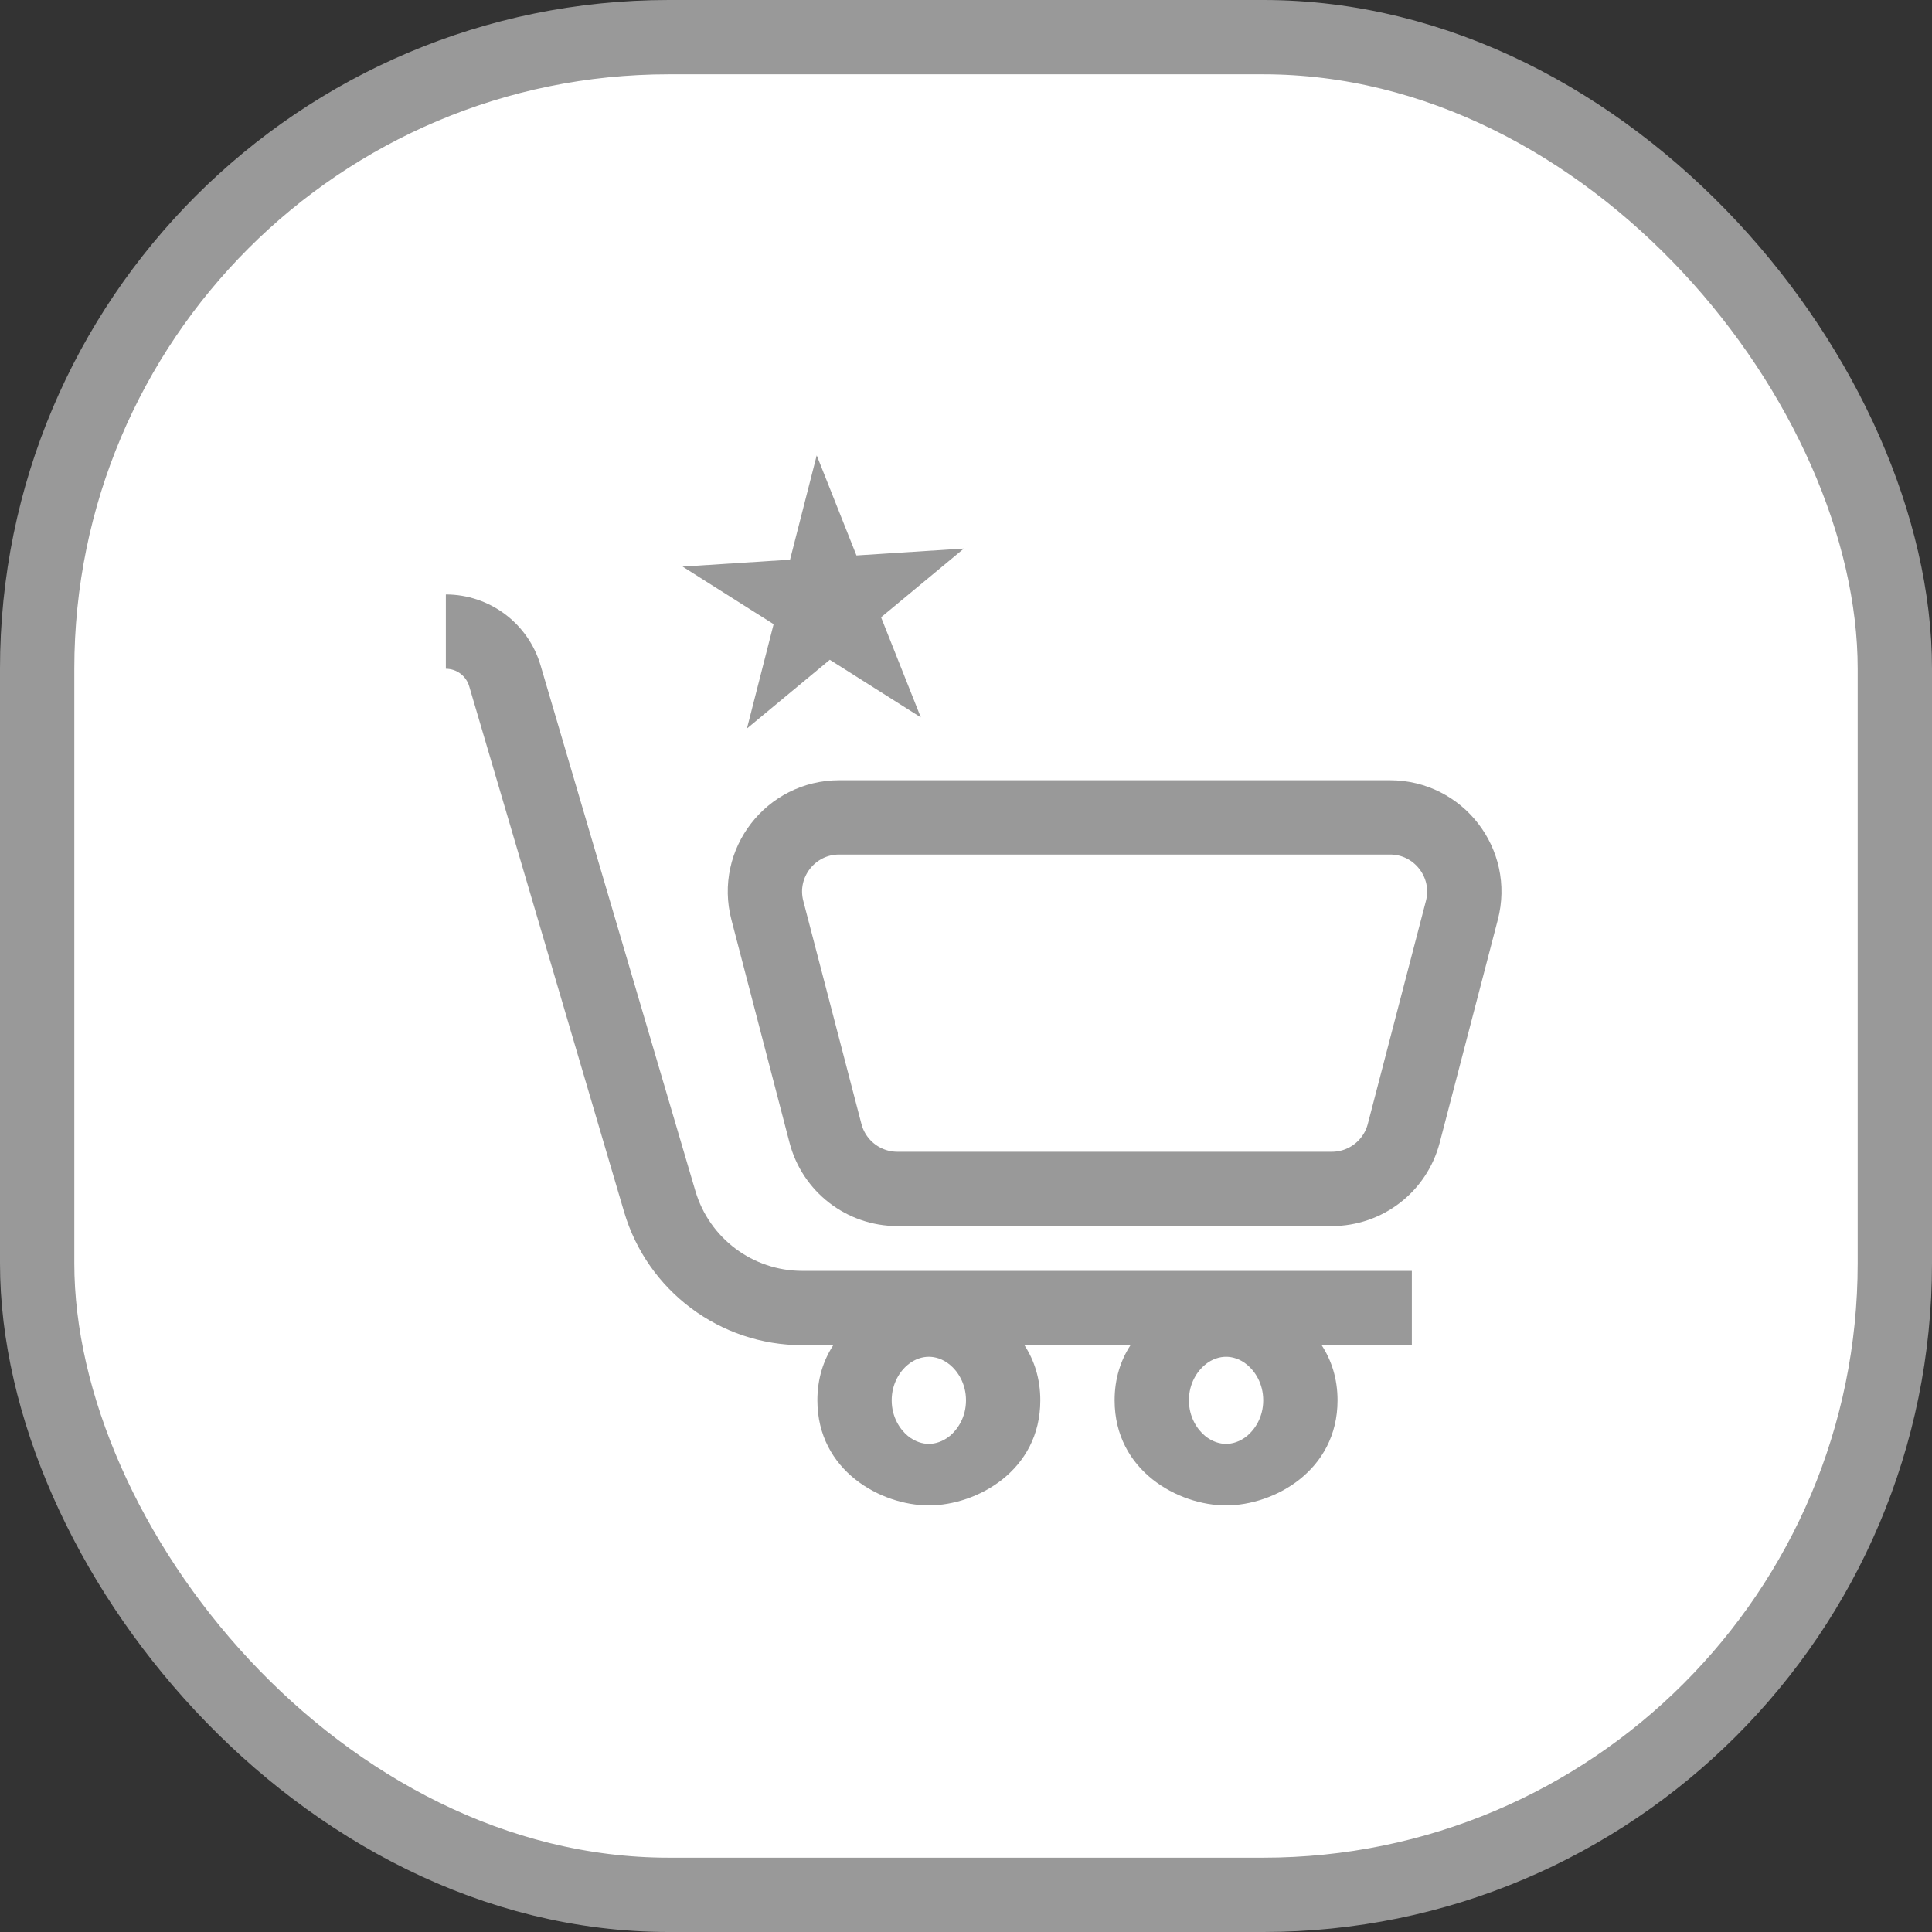
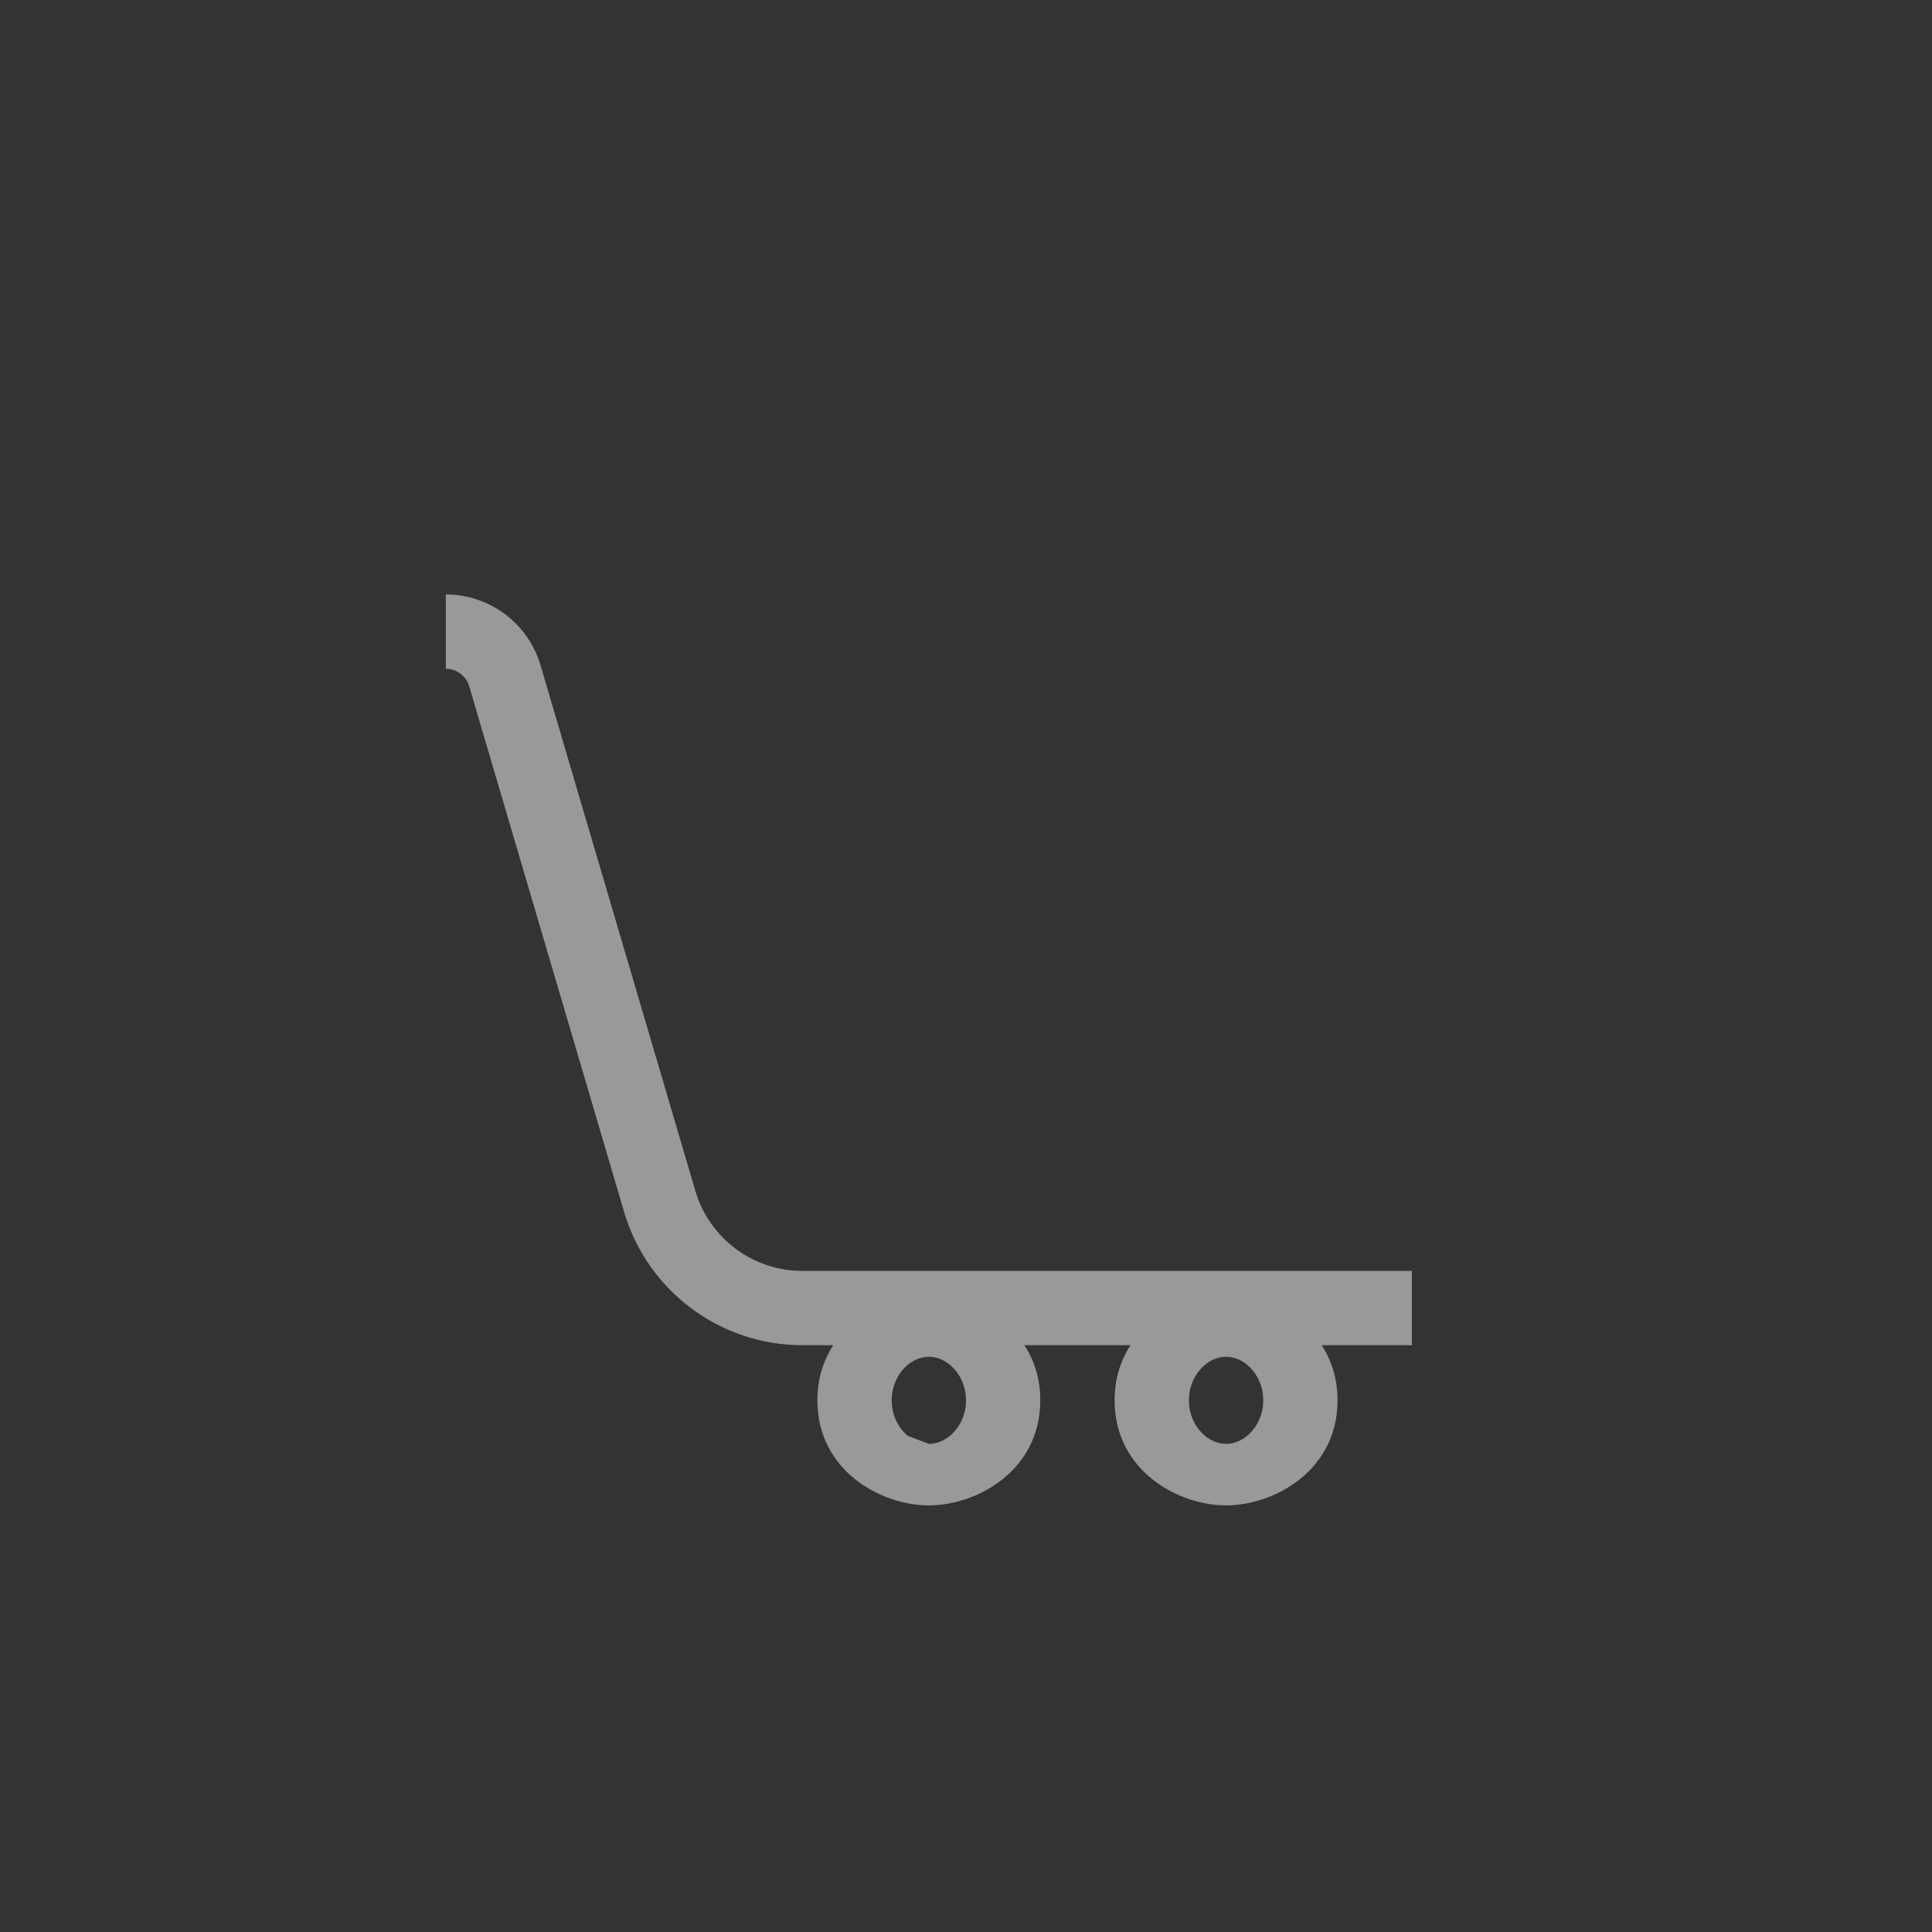
<svg xmlns="http://www.w3.org/2000/svg" width="26" height="26" viewBox="0 0 26 26" fill="none">
  <rect x="0" y="0" width="26" height="26" fill="#333333" stroke="none" />
-   <rect x="0.5" y="0.5" width="25" height="25" rx="8.5" fill="white" stroke="#999999" />
-   <path d="M11.109 15.252L10.327 12.252C10.161 11.619 10.639 11 11.294 11H18.706C19.36 11 19.839 11.619 19.673 12.252L18.891 15.252C18.776 15.693 18.378 16 17.923 16H12.077C11.622 16 11.224 15.693 11.109 15.252Z" fill="white" stroke="#999999" />
-   <path d="M10.991 6.128L11.526 7.475L12.972 7.382L11.857 8.307L12.392 9.654L11.167 8.879L10.052 9.804L10.411 8.4L9.186 7.625L10.632 7.532L10.991 6.128Z" fill="#999999" />
-   <path fill-rule="evenodd" clip-rule="evenodd" d="M6.314 9.235C6.273 9.096 6.145 9 6 9V8C6.589 8 7.107 8.388 7.274 8.952L9.358 16.027C9.546 16.665 10.132 17.103 10.797 17.103H19V18.103H17.786C17.918 18.305 18 18.552 18 18.845C18 19.794 17.143 20.259 16.5 20.259C15.857 20.259 15 19.794 15 18.845C15 18.552 15.082 18.305 15.214 18.103H13.786C13.918 18.305 14 18.552 14 18.845C14 19.794 13.143 20.259 12.5 20.259C11.857 20.259 11 19.794 11 18.845C11 18.552 11.082 18.305 11.214 18.103H10.797C9.689 18.103 8.713 17.373 8.399 16.31L6.314 9.235ZM12.216 19.323C12.115 19.239 12 19.075 12 18.845C12 18.615 12.115 18.45 12.216 18.367C12.315 18.285 12.418 18.259 12.5 18.259C12.582 18.259 12.685 18.285 12.784 18.367C12.885 18.45 13 18.615 13 18.845C13 19.075 12.885 19.239 12.784 19.323C12.685 19.404 12.582 19.431 12.5 19.431C12.418 19.431 12.315 19.404 12.216 19.323ZM16 18.845C16 19.075 16.115 19.239 16.216 19.323C16.314 19.404 16.418 19.431 16.5 19.431C16.582 19.431 16.686 19.404 16.784 19.323C16.885 19.239 17 19.075 17 18.845C17 18.615 16.885 18.45 16.784 18.367C16.686 18.285 16.582 18.259 16.5 18.259C16.418 18.259 16.314 18.285 16.216 18.367C16.115 18.45 16 18.615 16 18.845Z" fill="#999999" />
+   <path fill-rule="evenodd" clip-rule="evenodd" d="M6.314 9.235C6.273 9.096 6.145 9 6 9V8C6.589 8 7.107 8.388 7.274 8.952L9.358 16.027C9.546 16.665 10.132 17.103 10.797 17.103H19V18.103H17.786C17.918 18.305 18 18.552 18 18.845C18 19.794 17.143 20.259 16.5 20.259C15.857 20.259 15 19.794 15 18.845C15 18.552 15.082 18.305 15.214 18.103H13.786C13.918 18.305 14 18.552 14 18.845C14 19.794 13.143 20.259 12.5 20.259C11.857 20.259 11 19.794 11 18.845C11 18.552 11.082 18.305 11.214 18.103H10.797C9.689 18.103 8.713 17.373 8.399 16.31L6.314 9.235ZM12.216 19.323C12.115 19.239 12 19.075 12 18.845C12 18.615 12.115 18.45 12.216 18.367C12.315 18.285 12.418 18.259 12.5 18.259C12.582 18.259 12.685 18.285 12.784 18.367C12.885 18.45 13 18.615 13 18.845C13 19.075 12.885 19.239 12.784 19.323C12.685 19.404 12.582 19.431 12.5 19.431ZM16 18.845C16 19.075 16.115 19.239 16.216 19.323C16.314 19.404 16.418 19.431 16.5 19.431C16.582 19.431 16.686 19.404 16.784 19.323C16.885 19.239 17 19.075 17 18.845C17 18.615 16.885 18.45 16.784 18.367C16.686 18.285 16.582 18.259 16.5 18.259C16.418 18.259 16.314 18.285 16.216 18.367C16.115 18.45 16 18.615 16 18.845Z" fill="#999999" />
</svg>